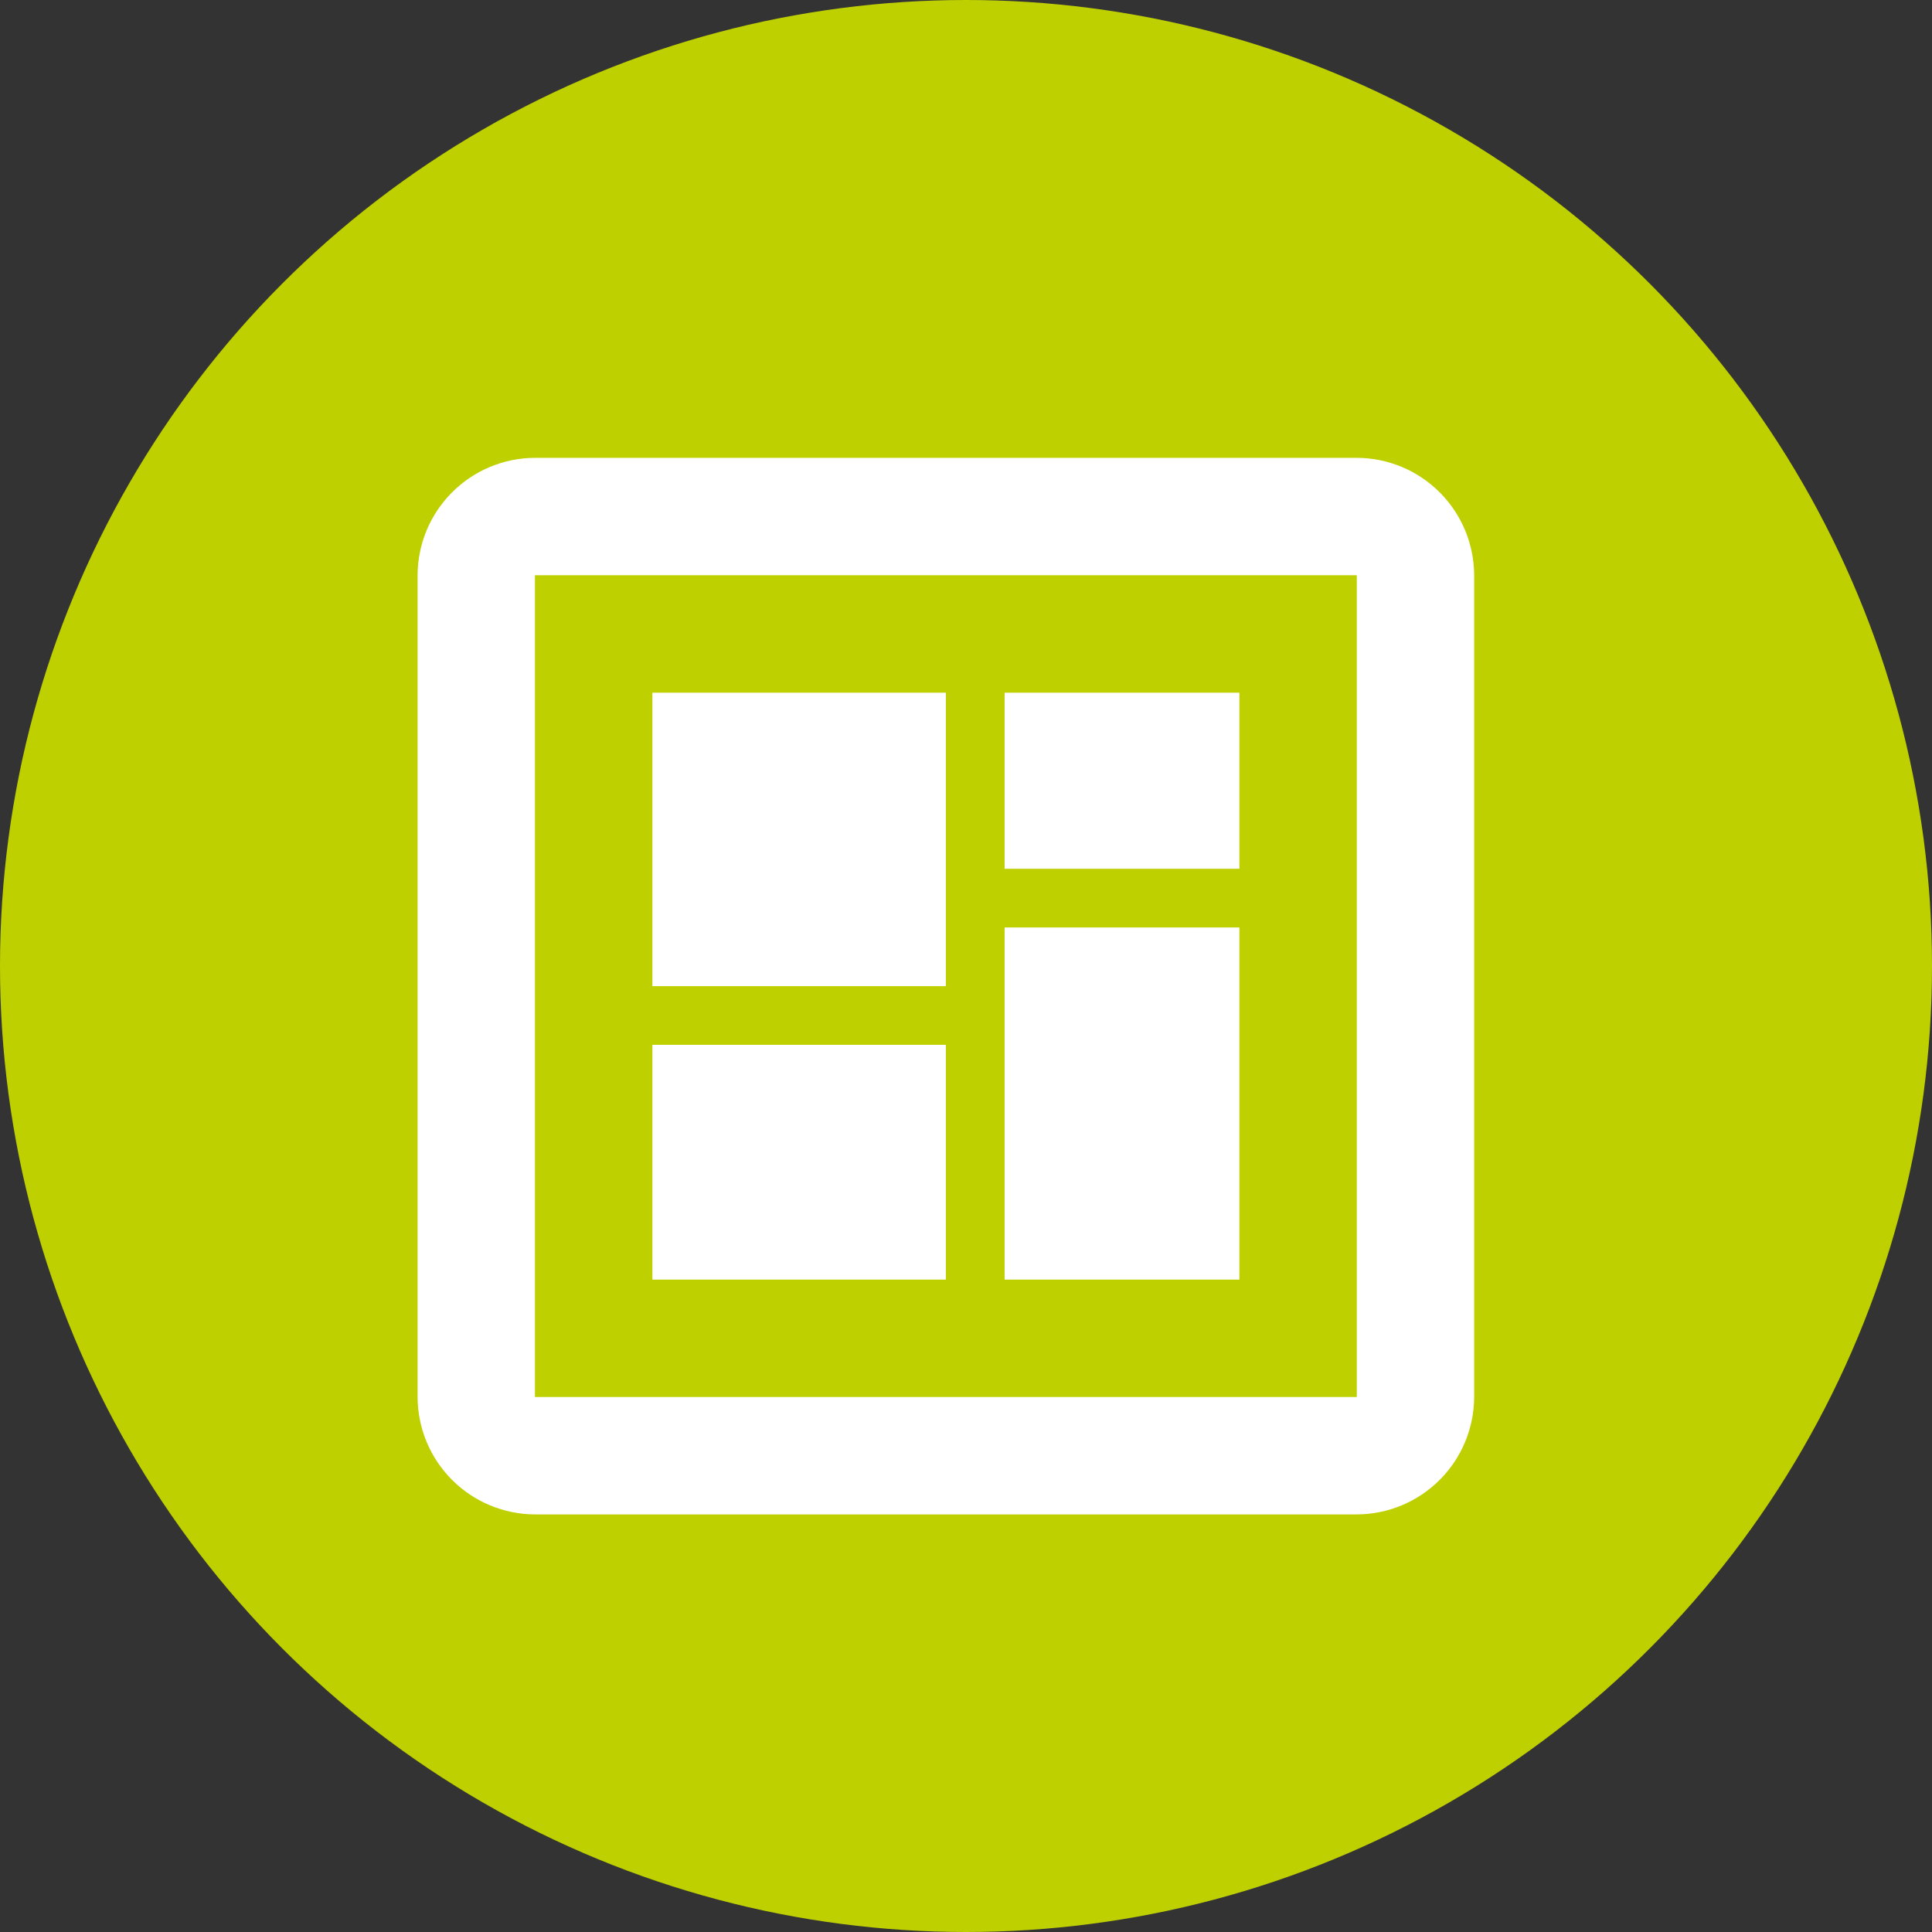
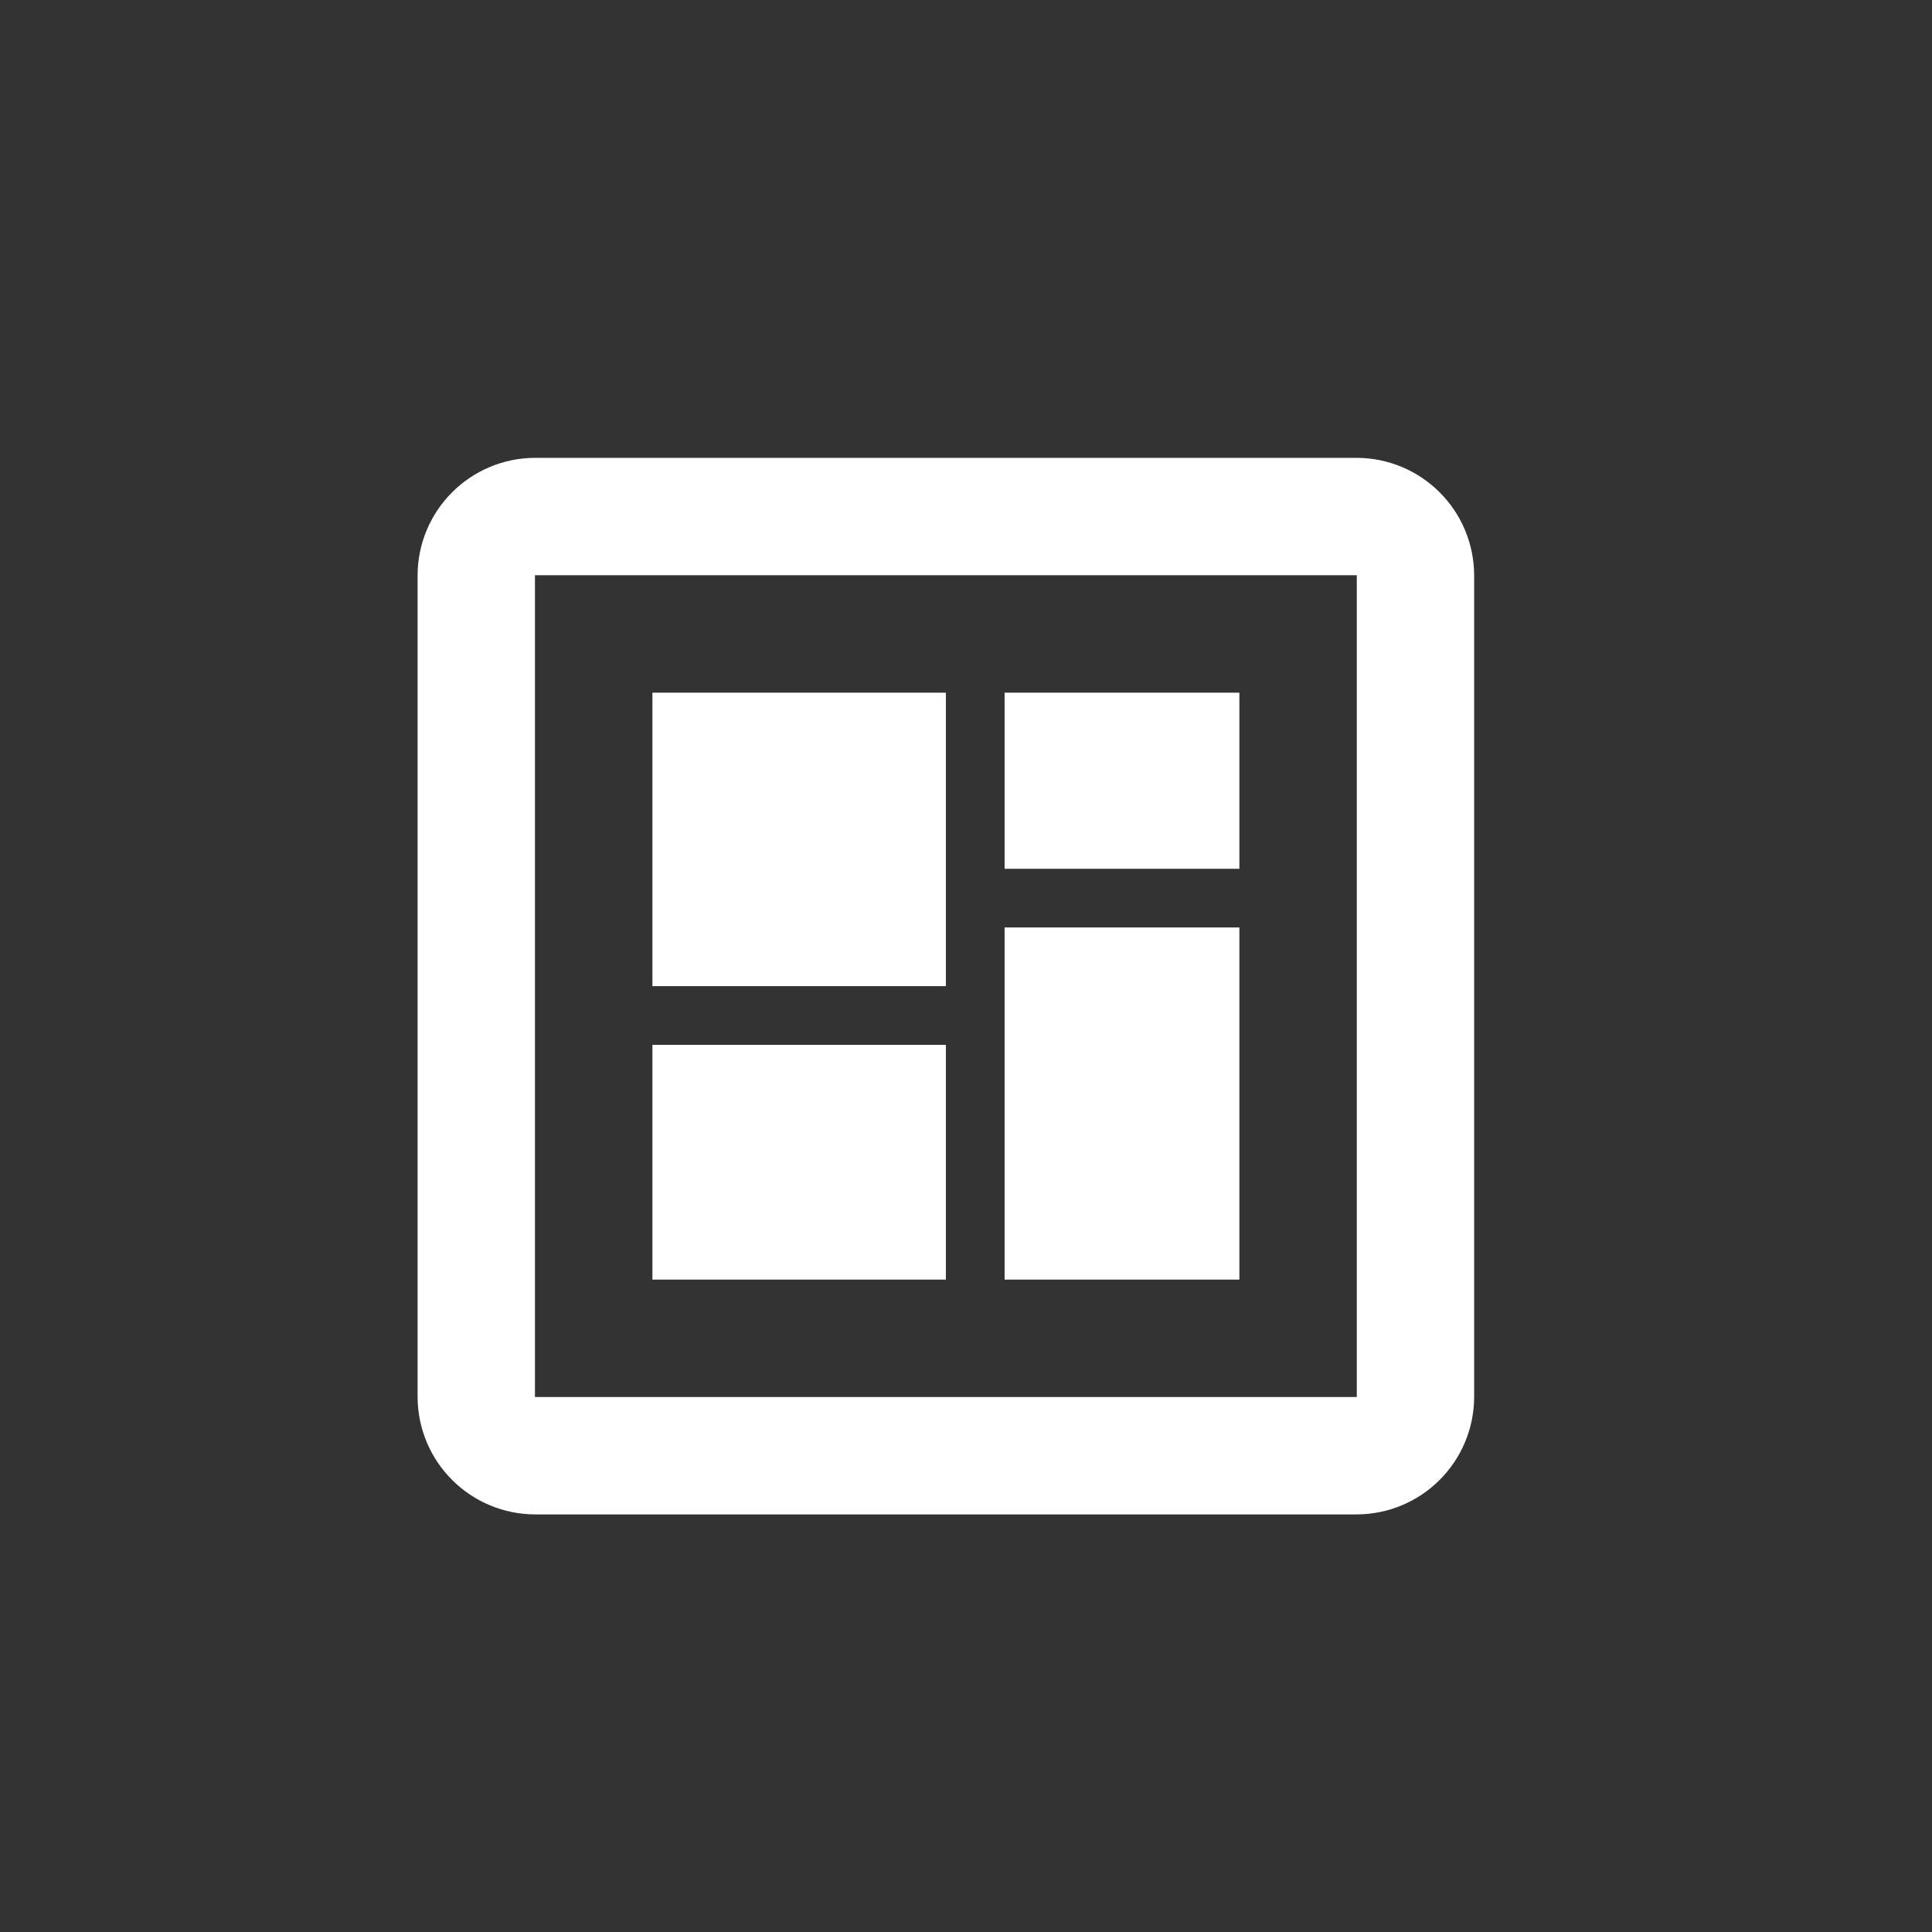
<svg xmlns="http://www.w3.org/2000/svg" width="48" height="48" viewBox="0 0 48 48" fill="none">
  <rect x="0" y="0" width="48" height="48" fill="#333333" stroke="none" />
-   <circle cx="24" cy="24" r="24" fill="#BED000" />
  <path d="M36.625 14.291C36.623 13.519 36.315 12.778 35.768 12.232C35.222 11.685 34.481 11.377 33.709 11.375H13.291C12.519 11.377 11.778 11.685 11.232 12.232C10.685 12.778 10.377 13.519 10.375 14.291V34.709C10.377 35.481 10.685 36.222 11.232 36.768C11.778 37.315 12.519 37.623 13.291 37.625H33.709C34.481 37.623 35.222 37.315 35.768 36.768C36.315 36.222 36.623 35.481 36.625 34.709V14.291ZM33.709 34.709H13.291V14.291H33.709V34.709ZM16.209 25.959H23.5V31.792H16.209V25.959ZM24.959 17.209H30.792V21.584H24.959V17.209ZM16.209 17.209H23.5V24.5H16.209V17.209ZM24.959 23.042H30.792V31.792H24.959V23.042Z" fill="white" />
</svg>